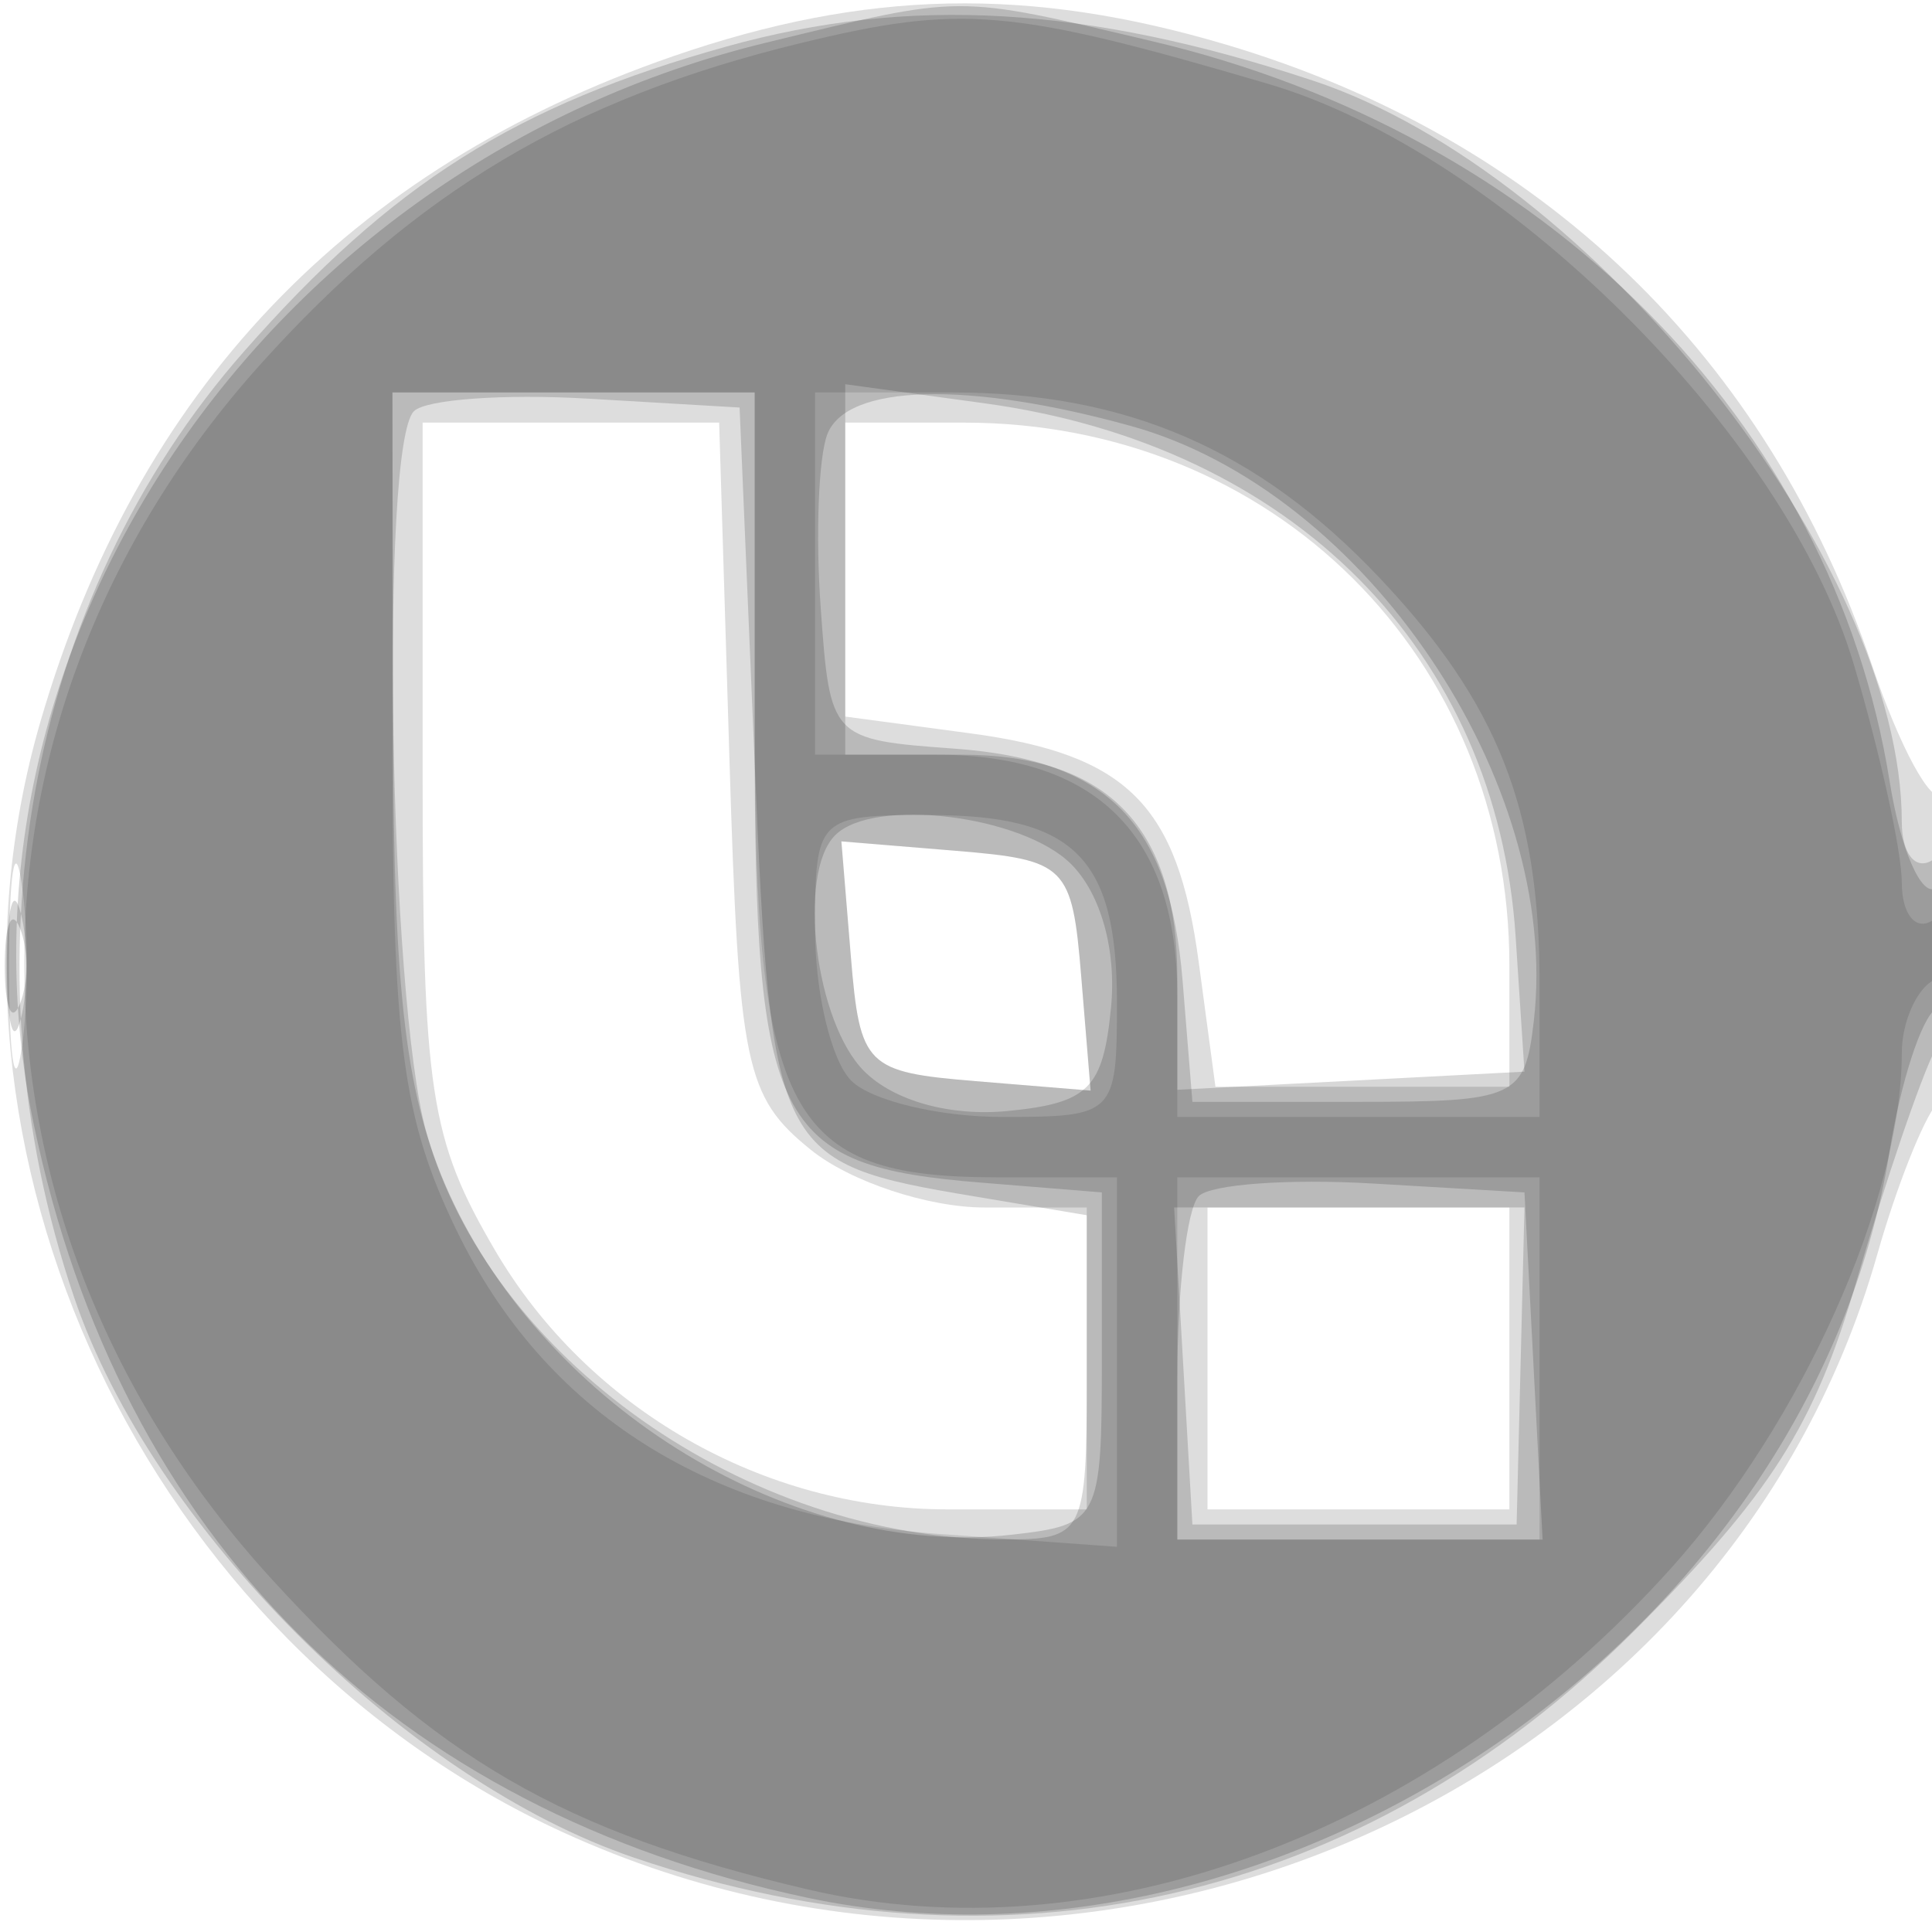
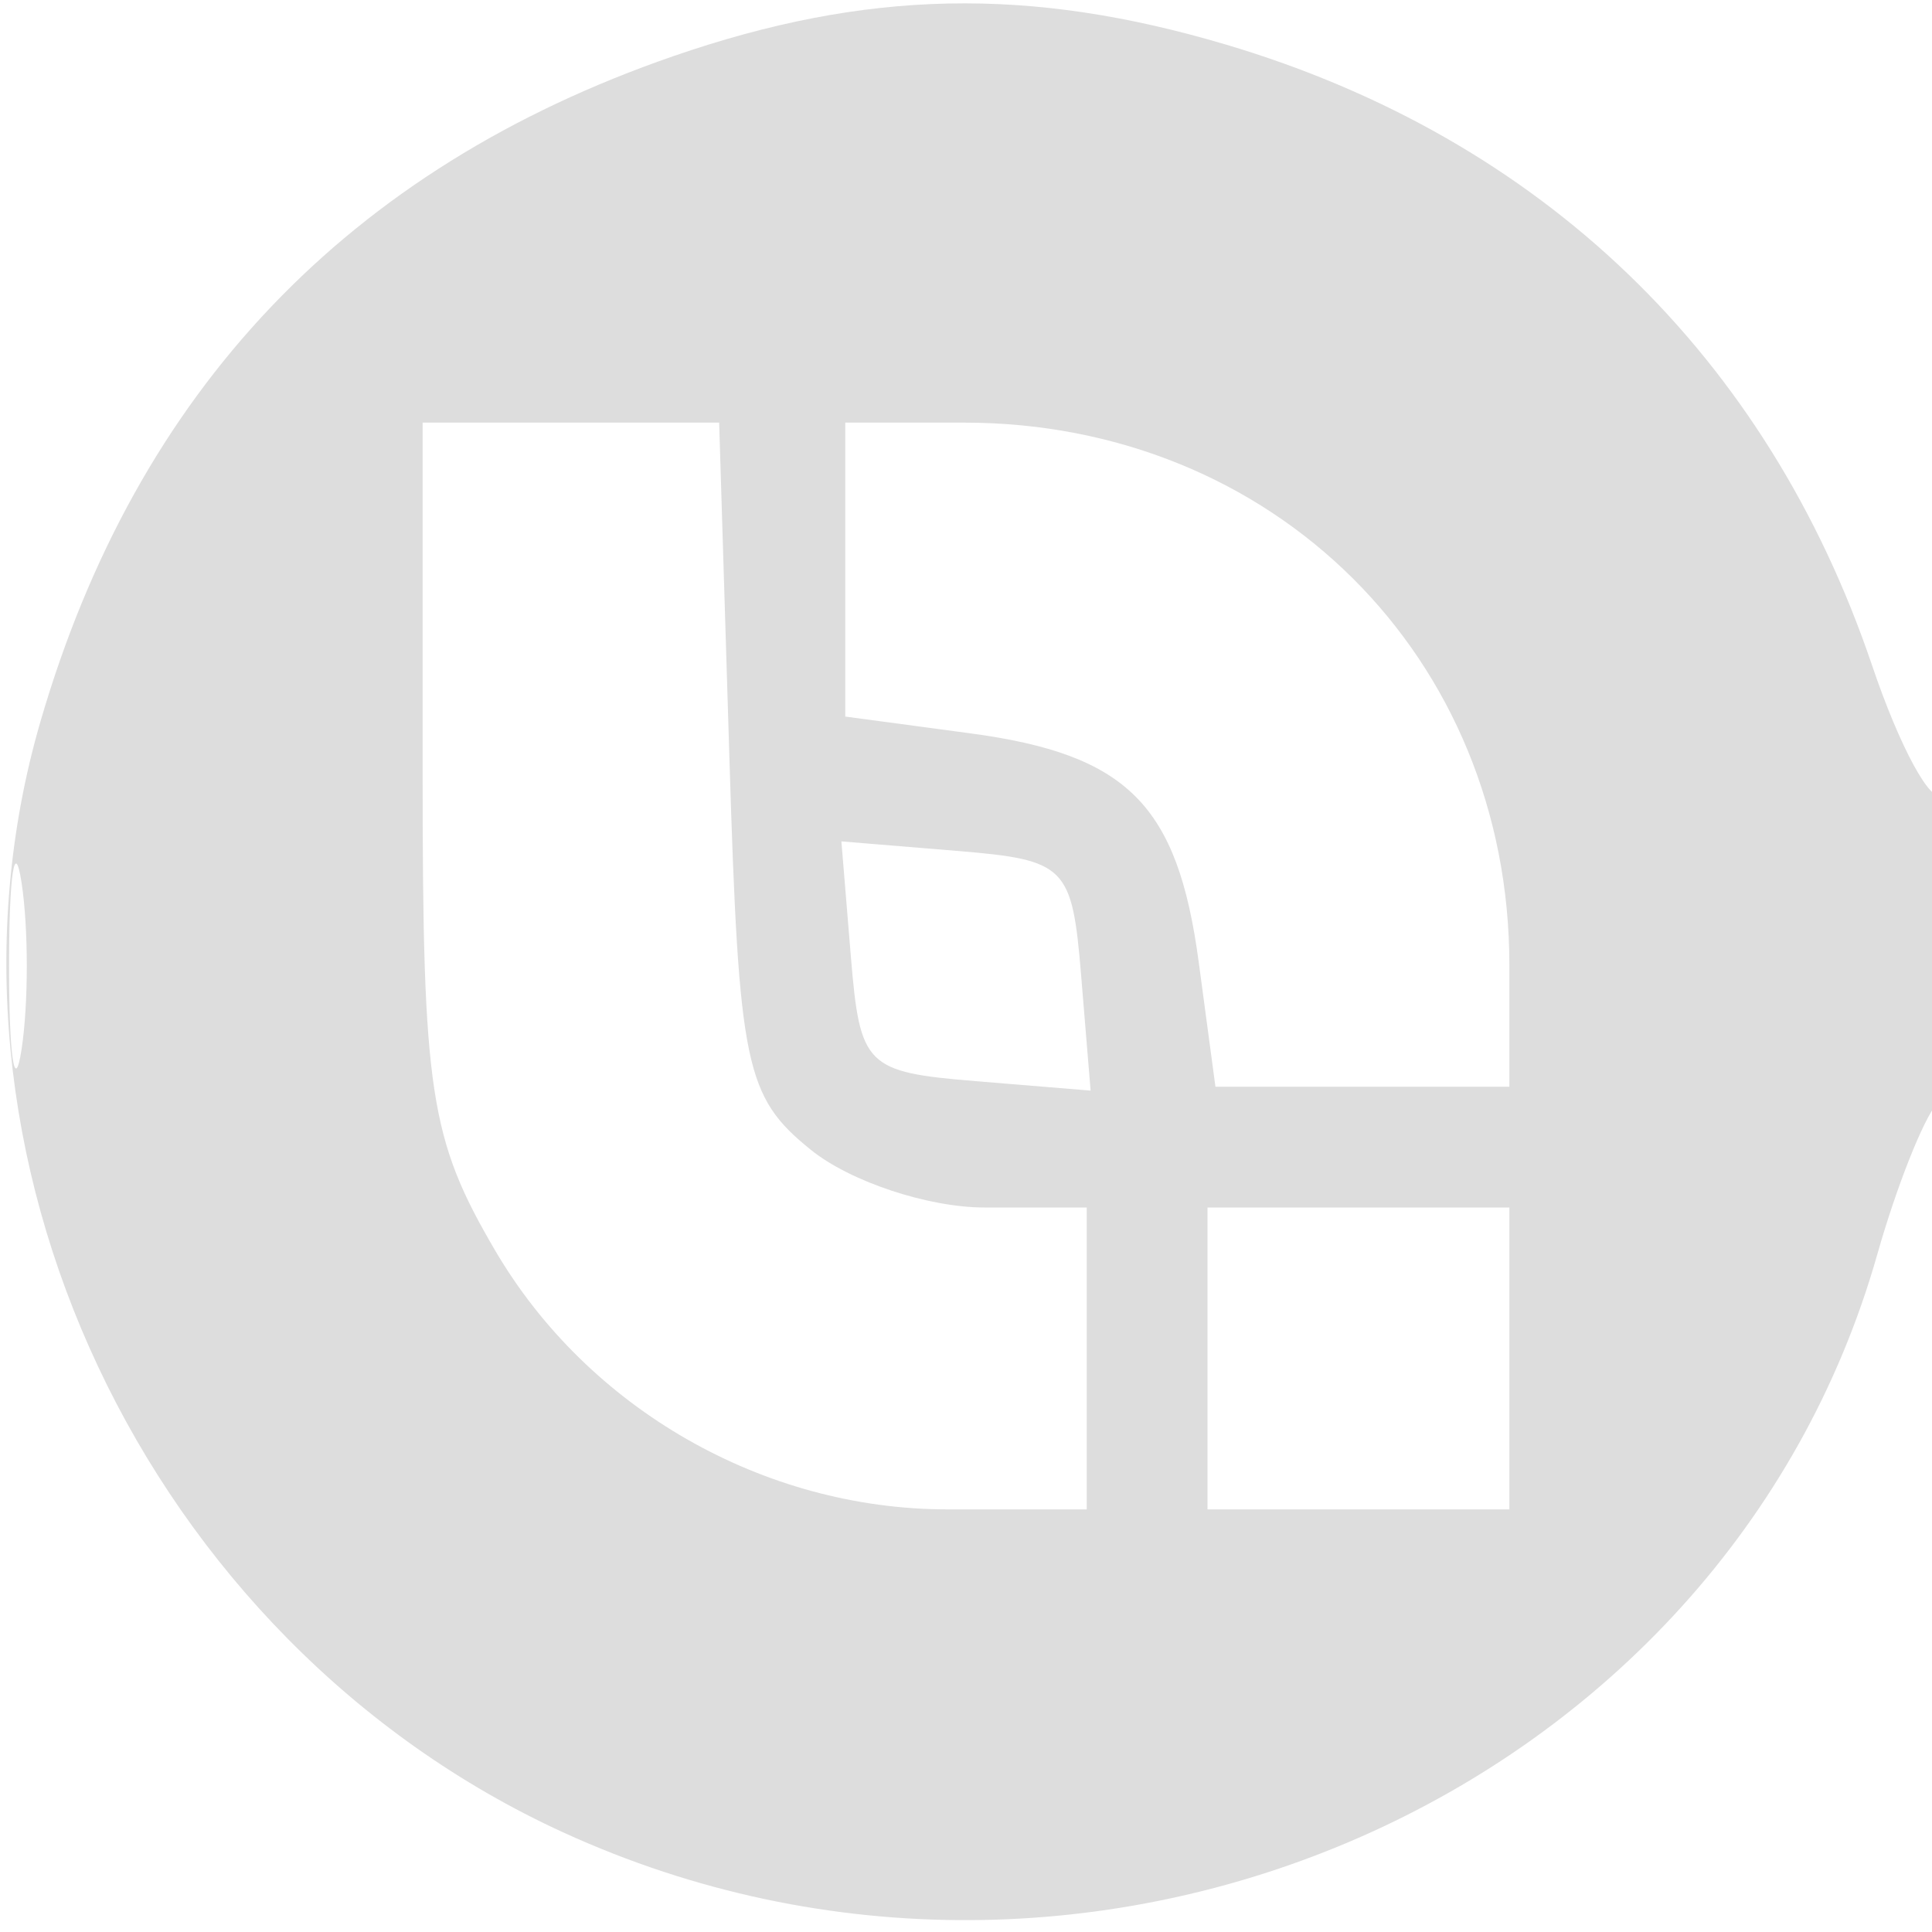
<svg xmlns="http://www.w3.org/2000/svg" width="64" height="64" version="1.1" fill="#000000">
  <path fill-opacity=".133" d="M 22.300 1.862 C 11.528 5.584, 4.524 12.949, 1.339 23.905 C -2.808 38.171, 4.814 54.363, 18.661 60.702 C 36.140 68.704, 57.103 59.480, 62.189 41.548 C 62.821 39.321, 63.711 37.072, 64.169 36.550 C 65.143 35.437, 65.315 25.352, 64.343 26.324 C 63.982 26.685, 62.933 24.757, 62.014 22.040 C 58.538 11.772, 51.049 4.577, 40.614 1.478 C 34.095 -0.458, 28.686 -0.344, 22.300 1.862 M 14 25.662 C 14 36.171, 14.238 37.730, 16.402 41.423 C 19.478 46.672, 25.292 50, 31.386 50 L 36 50 36 45 L 36 40 32.611 40 C 30.747 40, 28.159 39.141, 26.861 38.090 C 24.681 36.327, 24.474 35.332, 24.162 25.090 L 23.823 14 18.912 14 L 14 14 14 25.662 M 28 18.868 L 28 23.737 32.138 24.292 C 37.349 24.991, 39.009 26.651, 39.708 31.862 L 40.263 36 45.132 36 L 50 36 50 31.968 C 50 21.768, 42.190 14, 31.935 14 L 28 14 28 18.868 M 0.300 32 C 0.300 35.025, 0.487 36.263, 0.716 34.750 C 0.945 33.237, 0.945 30.762, 0.716 29.250 C 0.487 27.738, 0.300 28.975, 0.300 32 M 28.186 31.686 C 28.485 35.318, 28.682 35.515, 32.314 35.814 L 36.128 36.128 35.814 32.314 C 35.515 28.682, 35.318 28.485, 31.686 28.186 L 27.872 27.872 28.186 31.686 M 40 45 L 40 50 45 50 L 50 50 50 45 L 50 40 45 40 L 40 40 40 45" stroke="none" fill="#000000" fill-rule="evenodd" />
-   <path fill-opacity=".159" d="M 24.081 1.537 C 17.074 3.488, 12.992 6.066, 8.083 11.643 C 0.873 19.834, -1.294 31.912, 2.460 42.990 C 5.028 50.569, 13.431 58.972, 21.010 61.540 C 33.323 65.712, 45.123 63.037, 54.129 54.031 C 58.666 49.494, 60.116 47.214, 61.497 42.441 C 62.443 39.174, 63.618 35.719, 64.109 34.764 C 65.327 32.390, 65.246 27.730, 64 28.500 C 63.450 28.840, 63 28.272, 63 27.237 C 63 18.644, 52.746 5.731, 43.490 2.669 C 36.004 0.193, 30.141 -0.149, 24.081 1.537 M 13.712 13.622 C 12.585 14.748, 12.896 33.083, 14.115 37.477 C 16.195 44.967, 24.703 50.977, 33.250 50.994 C 35.909 51, 36 50.823, 36 45.628 L 36 40.256 32.250 39.628 C 25.688 38.531, 25.550 38.257, 25 25.289 L 24.500 13.500 19.462 13.205 C 16.690 13.043, 14.103 13.230, 13.712 13.622 M 28 18.864 L 28 25 31.845 25 C 36.675 25, 39 27.398, 39 32.379 L 39 36.100 44.750 35.800 L 50.500 35.500 50.208 31.038 C 49.588 21.569, 42.817 14.759, 32.635 13.363 L 28 12.728 28 18.864 M 28.186 31.686 C 28.485 35.318, 28.682 35.515, 32.314 35.814 L 36.128 36.128 35.814 32.314 C 35.515 28.682, 35.318 28.485, 31.686 28.186 L 27.872 27.872 28.186 31.686 M 0.232 32 C 0.232 33.925, 0.438 34.712, 0.689 33.750 C 0.941 32.788, 0.941 31.212, 0.689 30.250 C 0.438 29.288, 0.232 30.075, 0.232 32 M 39.198 45.250 L 39.500 50.500 44.870 50.500 L 50.240 50.500 50.370 45.249 L 50.500 39.999 44.698 39.999 L 38.895 40 39.198 45.250" stroke="none" fill="#000000" fill-rule="evenodd" />
-   <path fill-opacity=".161" d="M 25.384 1.412 C 8.753 5.448, -2.161 21.567, 1.119 37.250 C 3.981 50.936, 13.003 59.953, 26.750 62.866 C 42.466 66.197, 60.044 54.085, 62.589 38.171 C 62.959 35.853, 63.654 33.714, 64.131 33.419 C 64.609 33.124, 65 31.982, 65 30.882 C 65 29.782, 64.606 29.125, 64.125 29.423 C 63.644 29.720, 62.957 28.131, 62.598 25.890 C 60.693 13.976, 51.175 4.427, 38.147 1.360 C 31.563 -0.189, 31.988 -0.191, 25.384 1.412 M 13.022 24.250 C 13.039 32.995, 13.453 36.400, 14.880 39.541 C 18.120 46.675, 26.335 51.655, 33.518 50.839 C 36.425 50.509, 36.500 50.361, 36.500 45 L 36.500 39.500 32.500 39.176 C 25.665 38.623, 25 37.308, 25 24.345 L 25 13 19 13 L 13 13 13.022 24.250 M 27.406 14.386 C 27.113 15.148, 27.015 17.735, 27.187 20.136 C 27.498 24.479, 27.520 24.501, 31.642 24.802 C 36.714 25.172, 38.751 27.254, 39.176 32.500 L 39.500 36.500 45 36.500 C 50.218 36.500, 50.516 36.363, 50.809 33.826 C 51.726 25.897, 45.209 16.262, 37.477 14.115 C 32.061 12.612, 28.045 12.719, 27.406 14.386 M 27.667 27.667 C 26.400 28.933, 27.005 33.862, 28.625 35.483 C 29.612 36.469, 31.479 36.989, 33.375 36.804 C 36.064 36.542, 36.542 36.064, 36.804 33.375 C 36.989 31.479, 36.469 29.612, 35.483 28.625 C 33.862 27.005, 28.933 26.400, 27.667 27.667 M 0.158 32 C 0.158 33.375, 0.385 33.938, 0.662 33.250 C 0.940 32.563, 0.940 31.438, 0.662 30.750 C 0.385 30.063, 0.158 30.625, 0.158 32 M 39.712 39.622 C 39.320 40.013, 39 42.733, 39 45.667 L 39 51 45.050 51 L 51.100 51 50.800 45.250 L 50.500 39.500 45.462 39.205 C 42.690 39.043, 40.103 39.230, 39.712 39.622" stroke="none" fill="#000000" fill-rule="evenodd" />
-   <path fill-opacity=".115" d="M 26.500 1.433 C 18.953 3.267, 13.769 6.351, 8.632 12.064 C -1.943 23.826, -1.791 40.503, 9 52.310 C 14.422 58.242, 18.644 60.687, 26.750 62.588 C 36.392 64.850, 47.456 60.736, 55.353 51.953 C 59.685 47.134, 63 39.732, 63 34.878 C 63 33.910, 63.450 32.840, 64 32.500 C 64.550 32.160, 65 31.432, 65 30.882 C 65 30.332, 64.550 30.160, 64 30.500 C 63.450 30.840, 63 30.273, 63 29.241 C 63 28.208, 62.283 24.947, 61.406 21.995 C 59.133 14.341, 49.753 5.051, 42 2.775 C 33.474 0.271, 31.859 0.132, 26.500 1.433 M 13 24.684 C 13 34.547, 13.331 37.052, 15.121 40.750 C 18.057 46.815, 23.534 50.266, 31.090 50.813 L 37 51.240 37 45.120 L 37 39 33 39 C 26.098 39, 25 36.941, 25 24 L 25 13 19 13 L 13 13 13 24.684 M 27 19 L 27 25 31 25 C 36.333 25, 39 27.667, 39 33 L 39 37 45 37 L 51 37 51 32.565 C 51 26.793, 49.608 23.272, 45.689 19.131 C 41.671 14.885, 37.318 13, 31.532 13 L 27 13 27 19 M 27 30.800 C 27 32.890, 27.540 35.140, 28.200 35.800 C 28.860 36.460, 31.110 37, 33.200 37 C 36.933 37, 37 36.933, 37 33.200 C 37 28.411, 35.589 27, 30.800 27 C 27.067 27, 27 27.067, 27 30.800 M 39 45 L 39 51 45 51 L 51 51 51 45 L 51 39 45 39 L 39 39 39 45" stroke="none" fill="#000000" fill-rule="evenodd" />
</svg>